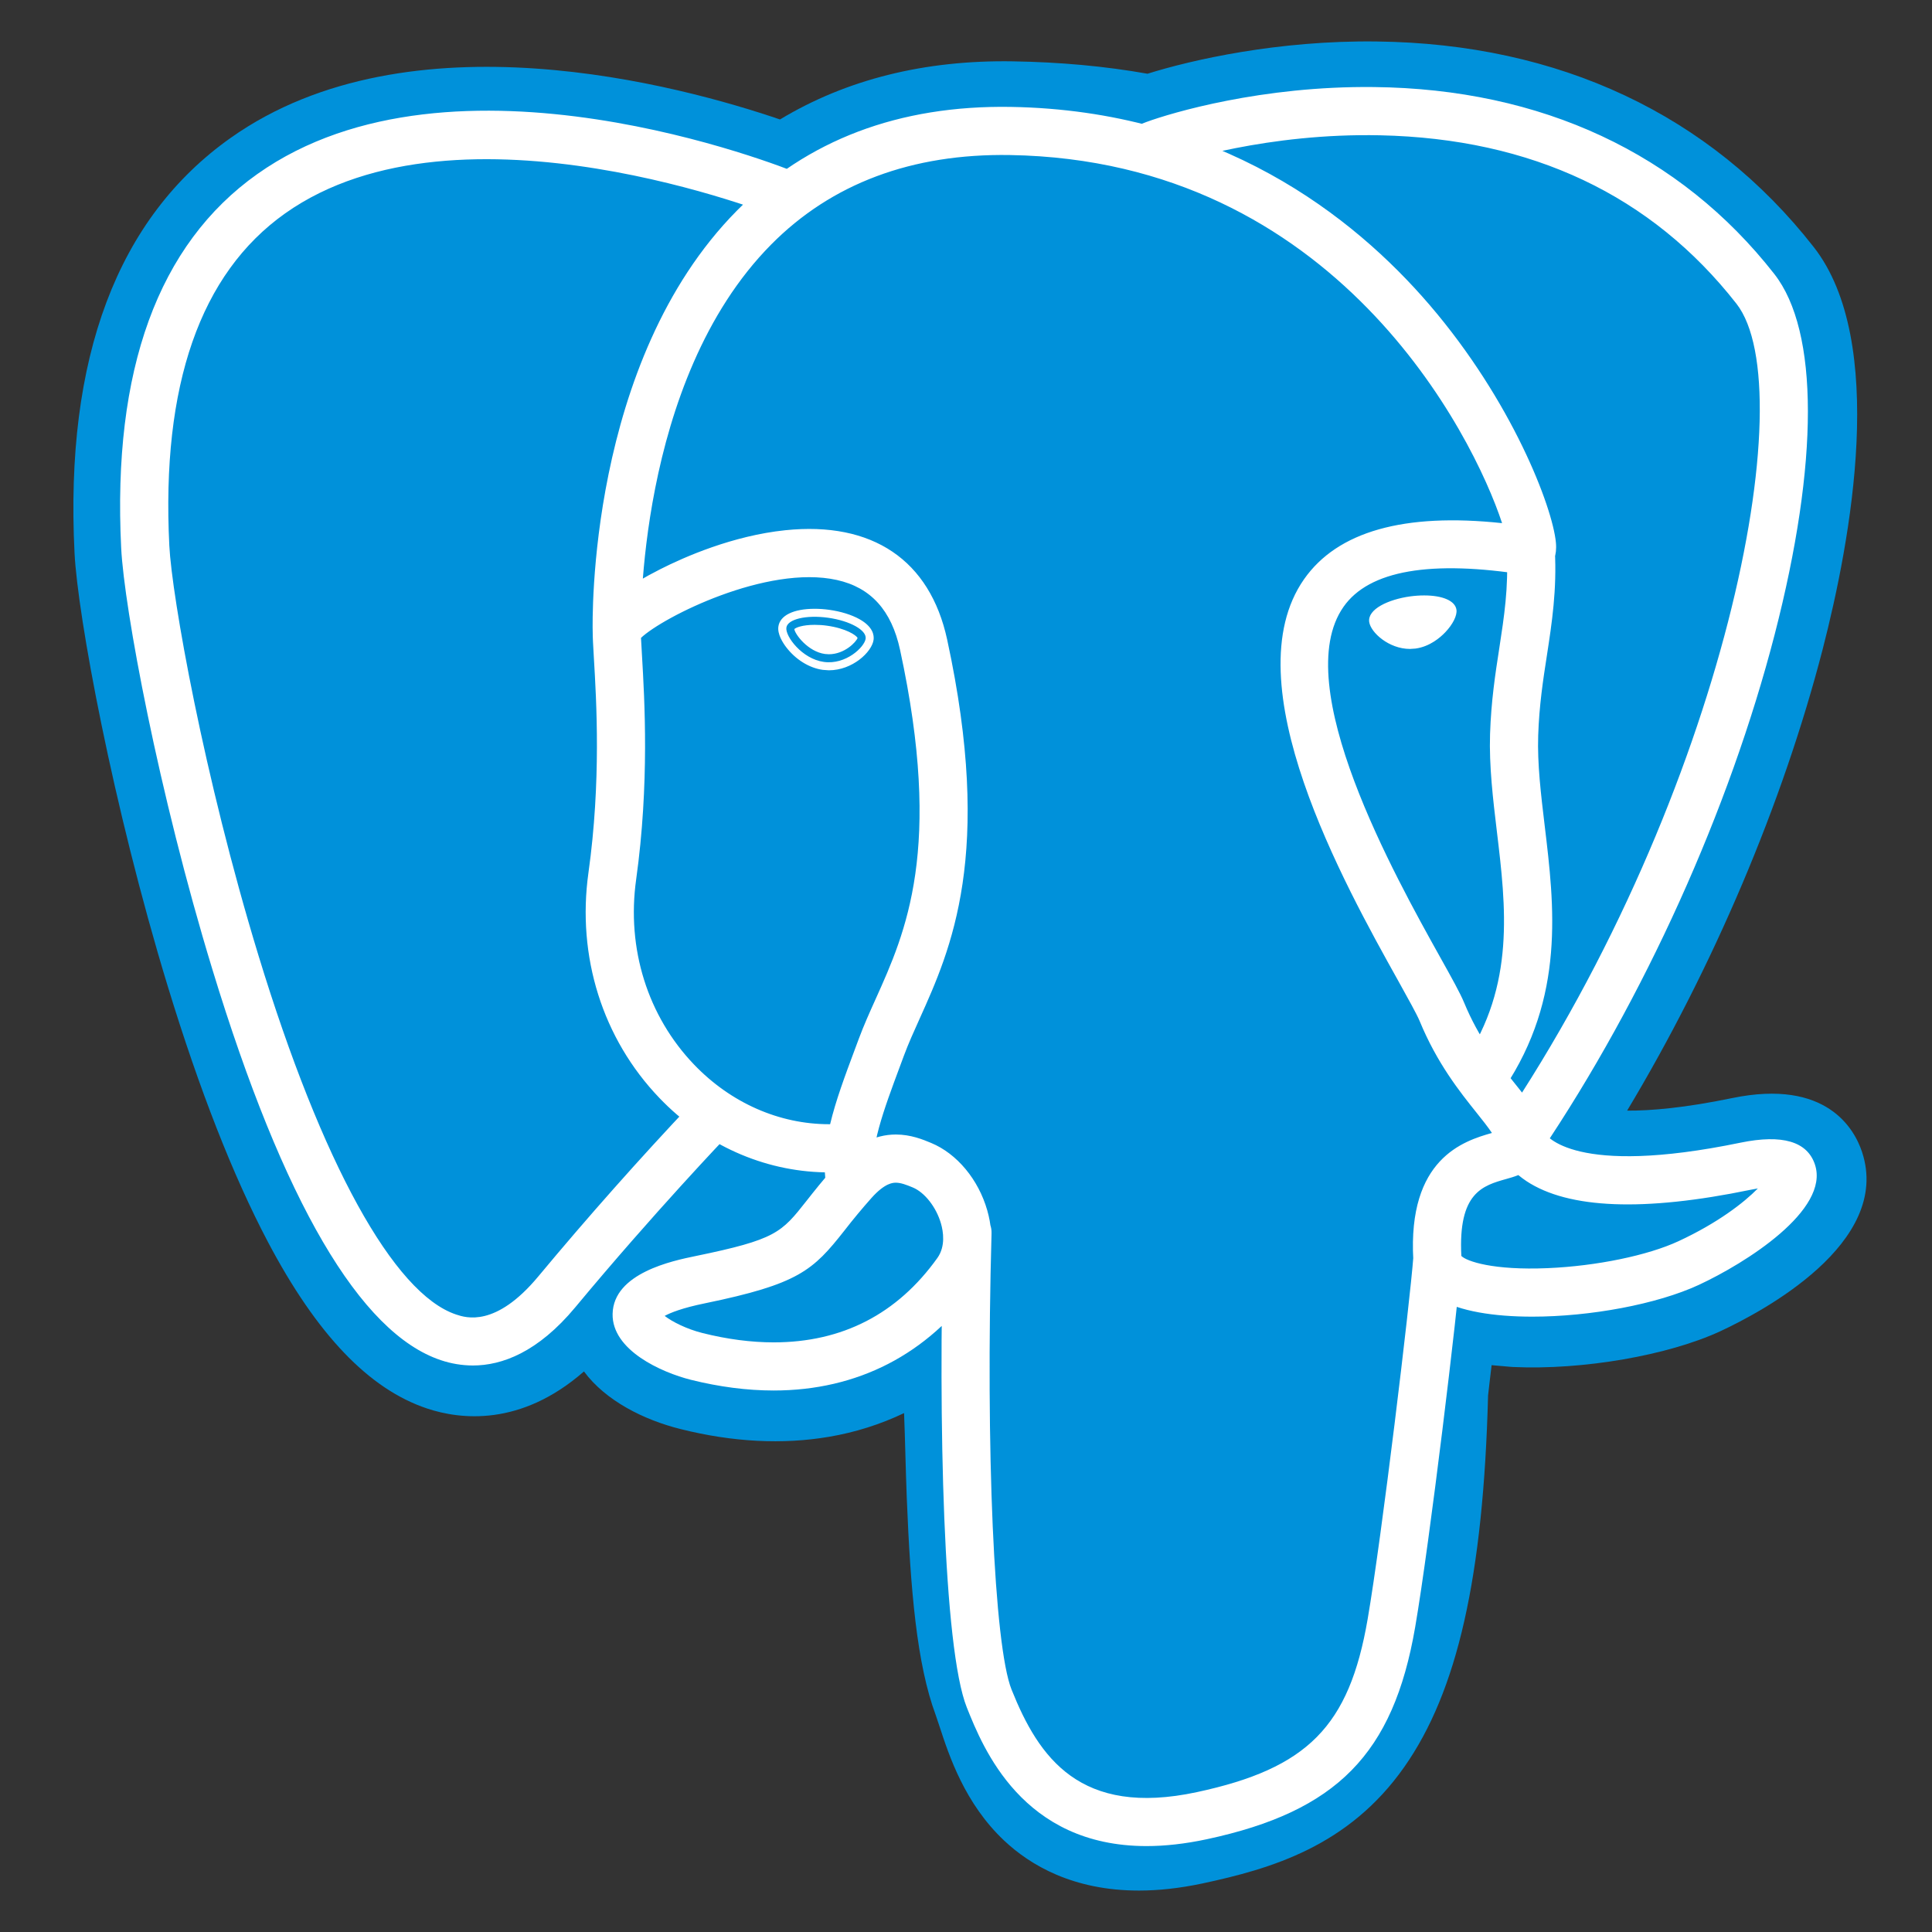
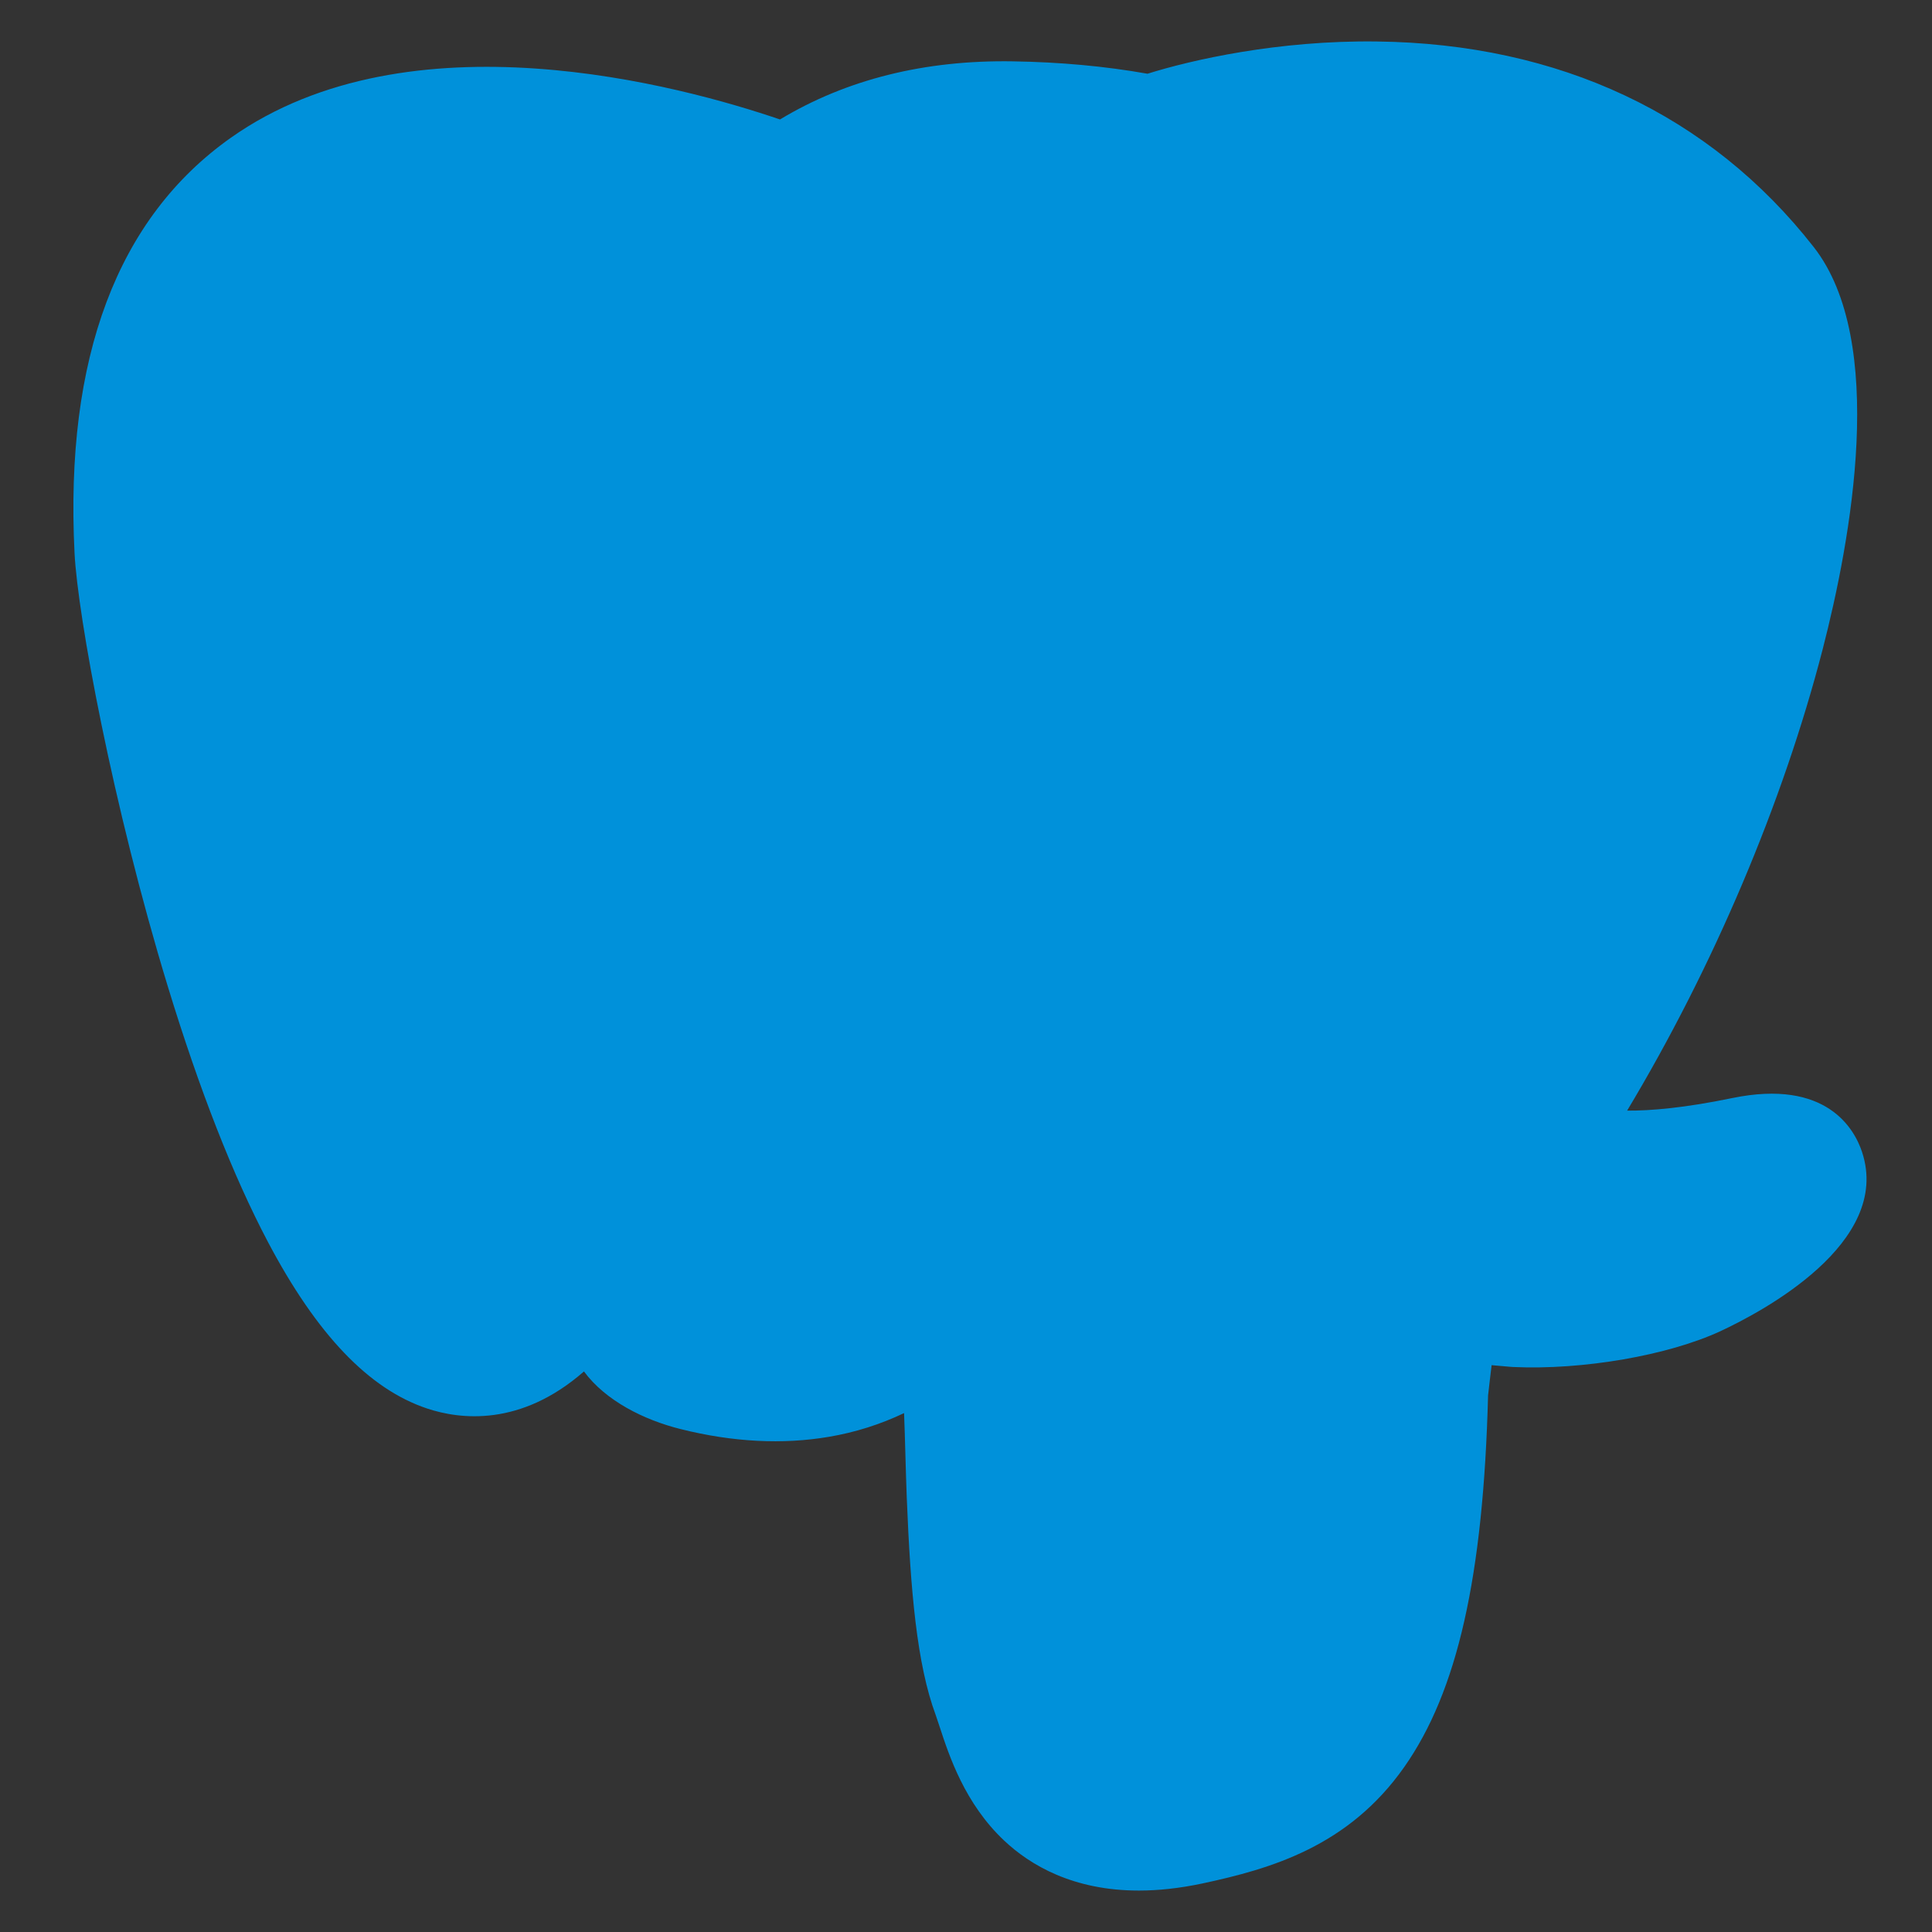
<svg xmlns="http://www.w3.org/2000/svg" width="36" height="36" viewBox="0 0 36 36" fill="none">
  <rect x="0" y="0" width="36" height="36" fill="#333333" stroke="none" />
-   <path d="M26.384 25.907C26.605 24.07 26.539 23.8 27.908 24.098L28.255 24.128C29.307 24.176 30.684 23.959 31.493 23.583C33.234 22.775 34.266 21.426 32.55 21.78C28.634 22.588 28.365 21.262 28.365 21.262C32.5 15.127 34.228 7.338 32.736 5.432C28.666 0.232 21.622 2.691 21.504 2.754L21.466 2.761C20.693 2.601 19.827 2.505 18.854 2.489C17.082 2.46 15.737 2.954 14.717 3.727C14.717 3.727 2.15 -1.451 2.735 10.238C2.859 12.725 6.299 29.053 10.402 24.121C11.901 22.318 13.35 20.793 13.35 20.793C14.07 21.271 14.931 21.515 15.835 21.427L15.905 21.367C15.883 21.591 15.892 21.811 15.933 22.07C14.876 23.251 15.186 23.458 13.073 23.893C10.935 24.333 12.191 25.118 13.011 25.323C14.005 25.571 16.305 25.924 17.859 23.748L17.797 23.996C18.212 24.328 18.184 26.381 18.243 27.847C18.302 29.313 18.4 30.681 18.699 31.488C18.998 32.295 19.35 34.373 22.127 33.778C24.448 33.282 26.223 32.566 26.384 25.907Z" fill="#0091DA" />
+   <path d="M26.384 25.907C26.605 24.07 26.539 23.8 27.908 24.098L28.255 24.128C29.307 24.176 30.684 23.959 31.493 23.583C33.234 22.775 34.266 21.426 32.55 21.78C28.634 22.588 28.365 21.262 28.365 21.262C32.5 15.127 34.228 7.338 32.736 5.432C28.666 0.232 21.622 2.691 21.504 2.754L21.466 2.761C20.693 2.601 19.827 2.505 18.854 2.489C17.082 2.46 15.737 2.954 14.717 3.727C14.717 3.727 2.15 -1.451 2.735 10.238C2.859 12.725 6.299 29.053 10.402 24.121C11.901 22.318 13.35 20.793 13.35 20.793C14.07 21.271 14.931 21.515 15.835 21.427L15.905 21.367C15.883 21.591 15.892 21.811 15.933 22.07C10.935 24.333 12.191 25.118 13.011 25.323C14.005 25.571 16.305 25.924 17.859 23.748L17.797 23.996C18.212 24.328 18.184 26.381 18.243 27.847C18.302 29.313 18.4 30.681 18.699 31.488C18.998 32.295 19.35 34.373 22.127 33.778C24.448 33.282 26.223 32.566 26.384 25.907Z" fill="#0091DA" />
  <path d="M21.222 35.228C19.994 35.228 19.194 34.753 18.708 34.294C17.975 33.602 17.684 32.711 17.51 32.179L17.435 31.956C17.085 31.012 16.966 29.652 16.896 27.901C16.886 27.638 16.878 27.367 16.87 27.08C16.864 26.87 16.857 26.607 16.846 26.331C16.404 26.542 15.934 26.69 15.451 26.772C14.585 26.92 13.654 26.872 12.683 26.629C11.998 26.458 11.287 26.103 10.881 25.555C9.699 26.59 8.571 26.45 7.957 26.245C6.874 25.883 5.904 24.868 4.992 23.141C4.343 21.91 3.715 20.307 3.125 18.375C2.099 15.012 1.447 11.469 1.389 10.306C1.206 6.665 2.187 4.061 4.301 2.567C7.637 0.211 12.691 1.597 14.534 2.226C15.772 1.48 17.229 1.116 18.875 1.143C19.759 1.157 20.601 1.235 21.382 1.374C22.198 1.118 23.809 0.749 25.653 0.773C29.051 0.813 31.867 2.137 33.795 4.602C35.172 6.36 34.491 10.053 33.963 12.097C33.22 14.973 31.918 18.032 30.319 20.695C30.753 20.698 31.382 20.646 32.277 20.461C34.041 20.097 34.557 21.043 34.697 21.467C35.258 23.166 32.819 24.45 32.059 24.804C31.084 25.256 29.494 25.532 28.193 25.472L28.136 25.468L27.794 25.438L27.76 25.724L27.728 26.002C27.64 29.377 27.158 31.514 26.166 32.926C25.126 34.407 23.681 34.822 22.408 35.095C21.974 35.187 21.58 35.228 21.222 35.228ZM18.637 22.945C19.43 23.58 19.499 24.774 19.562 27.005C19.57 27.283 19.577 27.547 19.587 27.793C19.616 28.538 19.686 30.284 19.96 31.021C19.998 31.125 20.033 31.231 20.07 31.343C20.374 32.276 20.527 32.744 21.844 32.462C22.95 32.225 23.518 32.012 23.963 31.379C24.61 30.458 24.971 28.606 25.038 25.873L26.383 25.906L25.047 25.746L25.086 25.412C25.214 24.313 25.306 23.518 26.041 22.993C26.631 22.572 27.303 22.612 27.838 22.709C27.25 22.265 27.088 21.743 27.044 21.53L26.932 20.977L27.247 20.509C29.063 17.815 30.561 14.503 31.356 11.424C32.173 8.259 31.924 6.579 31.675 6.261C28.376 2.046 22.656 3.786 22.058 3.984L21.958 4.038L21.451 4.133L21.192 4.079C20.477 3.93 19.683 3.848 18.831 3.834C17.494 3.812 16.415 4.128 15.53 4.799L14.916 5.265L14.204 4.972C12.681 4.349 8.211 3.098 5.852 4.769C4.542 5.696 3.945 7.514 4.078 10.171C4.122 11.048 4.718 14.369 5.701 17.589C7.06 22.04 8.295 23.519 8.81 23.691C8.9 23.721 9.134 23.539 9.366 23.26C10.335 22.099 11.338 20.967 12.374 19.866L13.153 19.046L14.095 19.672C14.474 19.924 14.893 20.067 15.323 20.094L17.57 18.178L17.244 21.499C17.237 21.574 17.233 21.675 17.262 21.864L17.36 22.493L16.936 22.968L16.887 23.023L18.121 23.593L18.637 22.945Z" fill="#0091DA" />
-   <path d="M32.551 21.78C28.634 22.588 28.365 21.262 28.365 21.262C32.5 15.126 34.229 7.337 32.737 5.431C28.668 0.232 21.622 2.691 21.505 2.754L21.467 2.761C20.693 2.601 19.827 2.505 18.854 2.489C17.082 2.46 15.738 2.954 14.718 3.727C14.718 3.727 2.15 -1.45 2.735 10.239C2.859 12.725 6.299 29.054 10.402 24.122C11.901 22.318 13.35 20.794 13.35 20.794C14.07 21.271 14.931 21.515 15.834 21.428L15.904 21.368C15.883 21.592 15.893 21.811 15.933 22.07C14.876 23.251 15.186 23.459 13.073 23.893C10.935 24.334 12.191 25.118 13.011 25.323C14.005 25.572 16.305 25.924 17.859 23.749L17.797 23.997C18.211 24.329 18.502 26.155 18.453 27.81C18.404 29.465 18.372 30.602 18.698 31.489C19.025 32.377 19.35 34.374 22.127 33.779C24.448 33.281 25.651 31.992 25.819 29.842C25.937 28.314 26.206 28.54 26.223 27.173L26.439 26.526C26.687 24.454 26.478 23.786 27.908 24.097L28.256 24.127C29.308 24.175 30.685 23.958 31.494 23.582C33.235 22.775 34.267 21.426 32.551 21.78Z" fill="#0091DA" />
-   <path d="M21.364 34.399C19.049 34.399 18.315 32.566 18.015 31.816C17.576 30.717 17.481 26.453 17.579 22.956C17.581 22.897 17.594 22.838 17.618 22.785C17.642 22.731 17.676 22.682 17.719 22.642C17.762 22.601 17.812 22.569 17.867 22.549C17.923 22.528 17.981 22.518 18.04 22.52C18.099 22.521 18.157 22.534 18.211 22.558C18.265 22.582 18.313 22.617 18.354 22.66C18.394 22.703 18.426 22.753 18.447 22.808C18.468 22.863 18.478 22.922 18.476 22.981C18.363 27.014 18.523 30.669 18.849 31.483C19.356 32.751 20.125 33.86 22.301 33.394C24.366 32.951 25.14 32.168 25.484 30.171C25.748 28.638 26.271 24.278 26.336 23.418C26.34 23.359 26.356 23.302 26.382 23.249C26.409 23.197 26.446 23.15 26.49 23.111C26.535 23.073 26.587 23.043 26.643 23.025C26.699 23.007 26.758 23 26.817 23.004C26.935 23.013 27.046 23.069 27.123 23.159C27.201 23.249 27.239 23.366 27.231 23.485C27.163 24.381 26.643 28.732 26.369 30.323C25.962 32.682 24.91 33.752 22.489 34.271C22.078 34.359 21.704 34.399 21.364 34.399ZM8.81 25.444C8.608 25.443 8.407 25.41 8.215 25.345C6.711 24.844 5.279 22.395 3.958 18.065C2.952 14.77 2.314 11.33 2.258 10.212C2.093 6.898 2.946 4.553 4.795 3.243C8.454 0.651 14.608 3.12 14.868 3.226C14.978 3.271 15.066 3.358 15.112 3.468C15.158 3.577 15.159 3.701 15.114 3.811C15.069 3.921 14.982 4.009 14.872 4.055C14.762 4.101 14.639 4.102 14.528 4.057C14.469 4.033 8.568 1.669 5.312 3.977C3.731 5.098 3.005 7.181 3.155 10.167C3.202 11.109 3.797 14.466 4.816 17.803C5.995 21.668 7.338 24.107 8.499 24.494C8.681 24.555 9.236 24.739 10.029 23.786C10.953 22.676 11.912 21.595 12.905 20.544C12.988 20.462 13.1 20.415 13.217 20.413C13.335 20.412 13.448 20.457 13.533 20.538C13.617 20.619 13.667 20.73 13.671 20.848C13.674 20.965 13.632 21.079 13.553 21.165C13.539 21.18 12.19 22.59 10.719 24.36C10.022 25.198 9.354 25.444 8.81 25.444ZM28.337 21.662C28.256 21.662 28.176 21.64 28.106 21.598C28.037 21.556 27.98 21.496 27.941 21.424C27.903 21.352 27.885 21.271 27.889 21.19C27.894 21.109 27.92 21.03 27.965 20.963C32.145 14.76 33.613 7.265 32.356 5.659C30.774 3.638 28.541 2.582 25.718 2.521C23.627 2.476 21.965 3.01 21.694 3.103L21.625 3.131C21.352 3.217 21.143 3.067 21.064 2.892C21.019 2.792 21.012 2.679 21.044 2.574C21.077 2.469 21.147 2.38 21.241 2.323C21.254 2.315 21.295 2.298 21.362 2.273C21.823 2.104 23.51 1.598 25.6 1.622C28.724 1.655 31.305 2.86 33.062 5.106C33.894 6.169 33.896 8.617 33.068 11.824C32.223 15.094 30.635 18.607 28.709 21.465C28.623 21.593 28.481 21.662 28.337 21.662ZM28.551 24.534C27.837 24.534 27.197 24.433 26.814 24.204C26.42 23.968 26.345 23.647 26.335 23.477C26.228 21.59 27.269 21.261 27.8 21.111C27.726 21 27.621 20.868 27.512 20.732C27.203 20.345 26.778 19.815 26.452 19.023C26.4 18.899 26.24 18.611 26.055 18.278C25.048 16.473 22.953 12.717 24.299 10.793C24.922 9.903 26.162 9.553 27.989 9.748C27.451 8.111 24.892 2.989 18.819 2.889C16.992 2.859 15.494 3.42 14.369 4.557C11.849 7.102 11.94 11.707 11.941 11.753C11.943 11.812 11.933 11.87 11.912 11.925C11.891 11.98 11.859 12.031 11.818 12.073C11.778 12.116 11.729 12.151 11.675 12.175C11.621 12.198 11.563 12.212 11.505 12.213C11.446 12.215 11.387 12.205 11.332 12.184C11.277 12.162 11.227 12.131 11.184 12.09C11.141 12.05 11.107 12.001 11.083 11.947C11.059 11.893 11.046 11.835 11.044 11.776C11.039 11.572 10.945 6.74 13.731 3.925C15.035 2.608 16.752 1.958 18.834 1.992C22.719 2.056 25.22 4.031 26.633 5.676C28.174 7.47 28.93 9.448 28.992 10.109C29.038 10.6 28.686 10.698 28.615 10.713L28.453 10.716C26.66 10.429 25.509 10.628 25.034 11.308C24.01 12.771 25.992 16.324 26.838 17.841C27.054 18.228 27.21 18.508 27.281 18.681C27.559 19.354 27.921 19.807 28.212 20.171C28.469 20.491 28.691 20.769 28.77 21.095C28.807 21.159 29.33 21.933 32.432 21.292C33.21 21.132 33.676 21.269 33.819 21.7C34.099 22.548 32.526 23.537 31.655 23.942C30.874 24.304 29.629 24.534 28.551 24.534ZM27.23 23.403C27.329 23.502 27.821 23.674 28.841 23.63C29.748 23.591 30.704 23.394 31.278 23.127C32.011 22.787 32.501 22.405 32.755 22.145L32.614 22.171C30.631 22.581 29.228 22.526 28.444 22.009C28.391 21.974 28.341 21.936 28.292 21.896C28.207 21.93 28.129 21.951 28.073 21.967C27.628 22.092 27.169 22.221 27.23 23.403ZM14.416 25.91C13.923 25.91 13.404 25.843 12.875 25.711C12.326 25.573 11.401 25.16 11.415 24.482C11.431 23.72 12.539 23.492 12.955 23.406C14.461 23.096 14.559 22.972 15.03 22.374C15.167 22.2 15.338 21.983 15.571 21.723C15.916 21.336 16.294 21.14 16.693 21.14C16.971 21.14 17.2 21.234 17.35 21.297C17.831 21.496 18.232 21.978 18.396 22.553C18.545 23.073 18.474 23.573 18.197 23.961C17.286 25.236 15.979 25.91 14.416 25.91ZM12.385 24.52C12.52 24.625 12.791 24.765 13.093 24.84C13.552 24.955 13.996 25.013 14.416 25.013C15.695 25.013 16.721 24.484 17.467 23.44C17.622 23.222 17.576 22.945 17.534 22.8C17.447 22.495 17.23 22.218 17.007 22.126C16.886 22.076 16.786 22.038 16.694 22.038C16.644 22.038 16.493 22.038 16.24 22.321C16.065 22.518 15.896 22.721 15.735 22.929C15.149 23.674 14.88 23.926 13.137 24.285C12.711 24.372 12.493 24.461 12.385 24.52ZM15.835 22.45C15.728 22.45 15.625 22.412 15.543 22.342C15.462 22.272 15.409 22.175 15.392 22.069C15.381 21.995 15.374 21.92 15.37 21.845C14.227 21.823 13.124 21.333 12.287 20.459C11.228 19.355 10.746 17.824 10.965 16.261C11.203 14.563 11.114 13.064 11.066 12.259C11.053 12.035 11.043 11.873 11.044 11.761C11.045 11.62 11.048 11.243 12.306 10.605C12.754 10.378 13.652 9.982 14.633 9.88C16.257 9.712 17.328 10.436 17.649 11.918C18.515 15.92 17.718 17.69 17.136 18.982C17.027 19.223 16.925 19.45 16.843 19.671L16.771 19.865C16.464 20.689 16.198 21.401 16.279 21.933C16.288 21.991 16.286 22.051 16.272 22.108C16.258 22.165 16.233 22.219 16.198 22.267C16.163 22.314 16.119 22.354 16.069 22.385C16.018 22.415 15.962 22.436 15.904 22.445L15.835 22.45ZM11.944 11.886L11.962 12.206C12.011 13.043 12.103 14.599 11.854 16.386C11.673 17.675 12.067 18.934 12.934 19.838C13.62 20.553 14.522 20.948 15.449 20.948H15.468C15.572 20.51 15.744 20.049 15.93 19.551L16.002 19.358C16.094 19.11 16.202 18.869 16.317 18.614C16.877 17.37 17.574 15.821 16.771 12.108C16.612 11.373 16.227 10.947 15.593 10.807C14.291 10.519 12.352 11.498 11.944 11.886ZM14.653 11.695C14.63 11.854 14.943 12.278 15.351 12.334C15.759 12.391 16.108 12.06 16.13 11.901C16.152 11.743 15.839 11.568 15.431 11.511C15.023 11.454 14.674 11.537 14.653 11.695ZM15.445 12.49L15.331 12.482C15.078 12.447 14.822 12.288 14.646 12.055C14.585 11.974 14.484 11.816 14.504 11.675C14.533 11.468 14.785 11.344 15.179 11.344C15.267 11.344 15.359 11.35 15.451 11.363C15.667 11.393 15.867 11.455 16.014 11.537C16.27 11.68 16.289 11.84 16.278 11.922C16.246 12.151 15.883 12.49 15.445 12.49ZM14.801 11.722C14.814 11.82 15.056 12.143 15.372 12.186L15.445 12.191C15.737 12.191 15.954 11.962 15.98 11.887C15.953 11.836 15.766 11.709 15.411 11.659C15.334 11.648 15.257 11.643 15.18 11.643C14.951 11.643 14.83 11.694 14.801 11.722ZM27.065 11.372C27.087 11.53 26.775 11.954 26.367 12.011C25.959 12.068 25.61 11.736 25.587 11.578C25.566 11.419 25.879 11.244 26.287 11.188C26.694 11.13 27.043 11.213 27.065 11.372ZM26.273 12.092C25.88 12.092 25.541 11.786 25.513 11.588C25.481 11.35 25.872 11.169 26.276 11.113C26.365 11.101 26.453 11.095 26.537 11.095C26.886 11.095 27.116 11.197 27.139 11.362C27.154 11.468 27.072 11.633 26.931 11.781C26.838 11.879 26.643 12.048 26.377 12.085L26.273 12.092ZM26.538 11.244C26.46 11.244 26.379 11.25 26.297 11.261C25.892 11.318 25.65 11.481 25.662 11.568C25.675 11.664 25.934 11.942 26.273 11.942L26.356 11.937C26.578 11.906 26.744 11.761 26.823 11.678C26.948 11.547 26.997 11.424 26.991 11.382C26.983 11.326 26.834 11.244 26.538 11.244ZM27.653 20.481C27.572 20.482 27.492 20.459 27.422 20.418C27.352 20.376 27.295 20.316 27.257 20.244C27.219 20.172 27.201 20.091 27.205 20.01C27.209 19.929 27.235 19.851 27.28 19.783C28.236 18.356 28.061 16.9 27.892 15.493C27.82 14.893 27.746 14.273 27.765 13.678C27.785 13.065 27.862 12.56 27.938 12.072C28.027 11.493 28.111 10.946 28.076 10.297C28.073 10.238 28.081 10.179 28.101 10.124C28.12 10.068 28.151 10.017 28.19 9.973C28.23 9.929 28.277 9.894 28.33 9.868C28.384 9.843 28.441 9.828 28.5 9.825C28.559 9.822 28.618 9.83 28.673 9.85C28.729 9.869 28.78 9.9 28.824 9.939C28.868 9.978 28.903 10.026 28.929 10.079C28.954 10.132 28.969 10.19 28.972 10.249C29.012 10.991 28.917 11.609 28.825 12.208C28.753 12.67 28.68 13.148 28.662 13.706C28.645 14.233 28.712 14.793 28.783 15.385C28.963 16.882 29.167 18.579 28.026 20.282C27.985 20.344 27.93 20.394 27.864 20.429C27.799 20.463 27.727 20.482 27.653 20.481Z" fill="white" />
</svg>